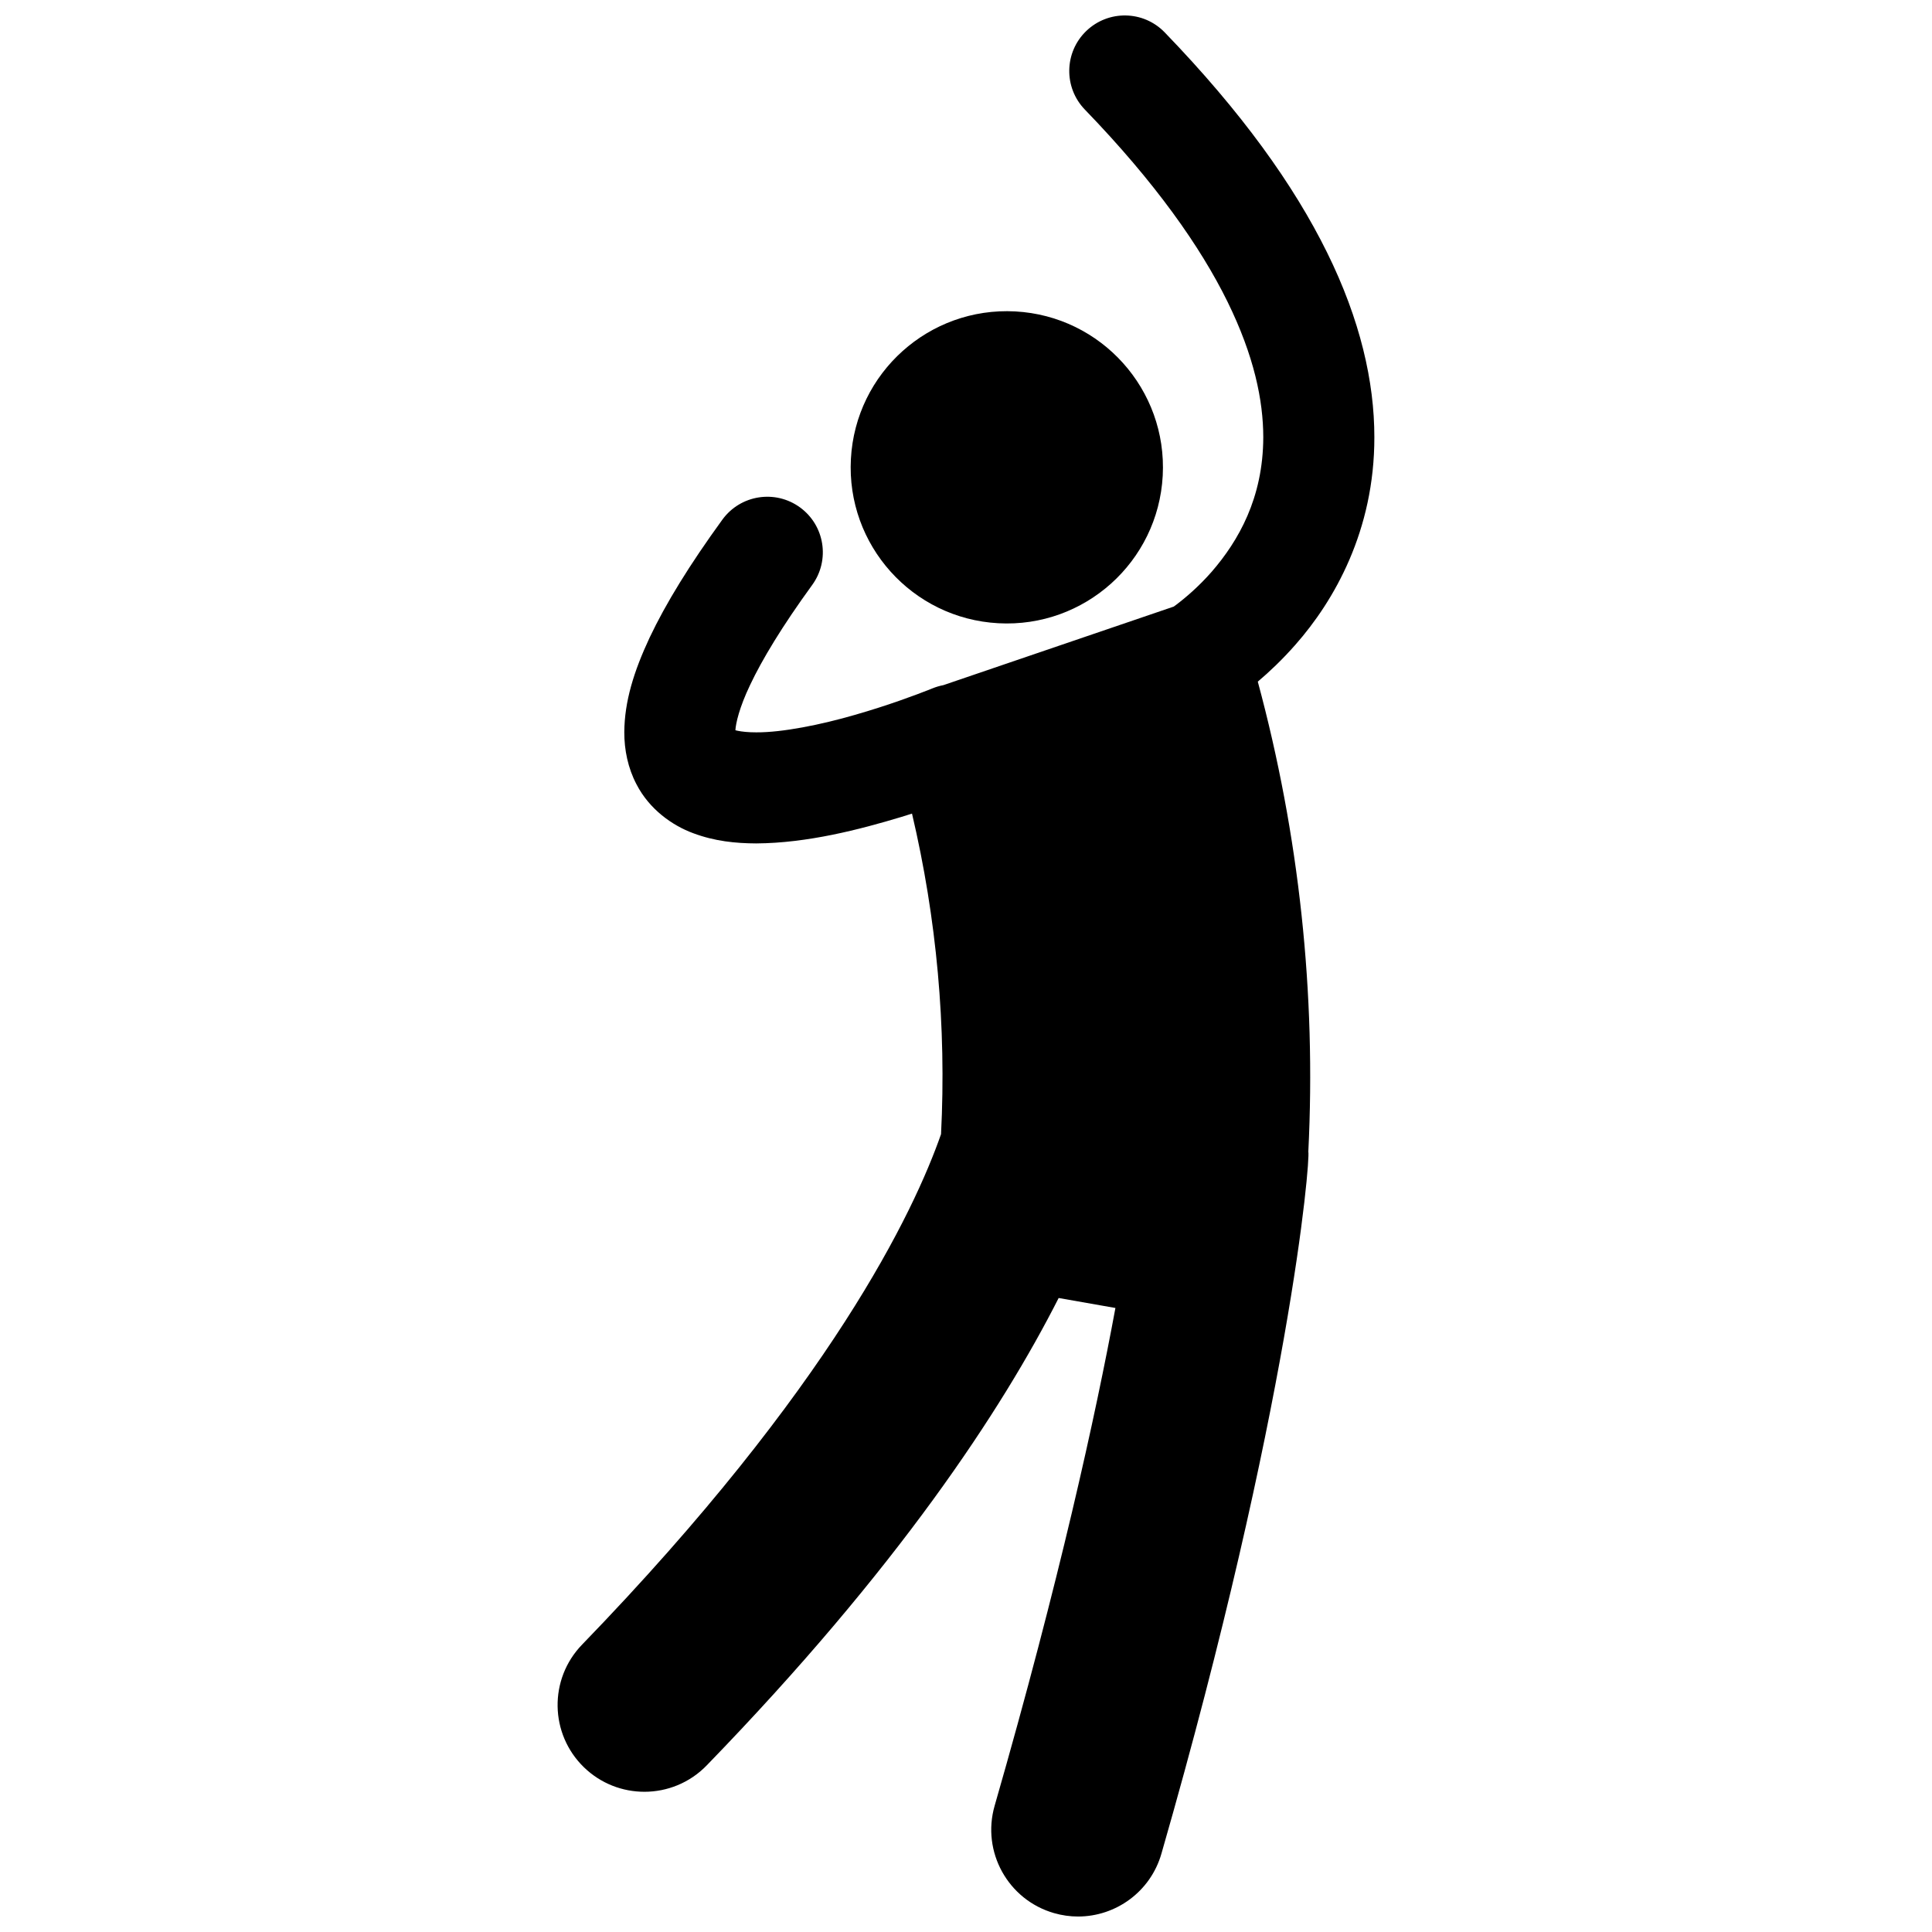
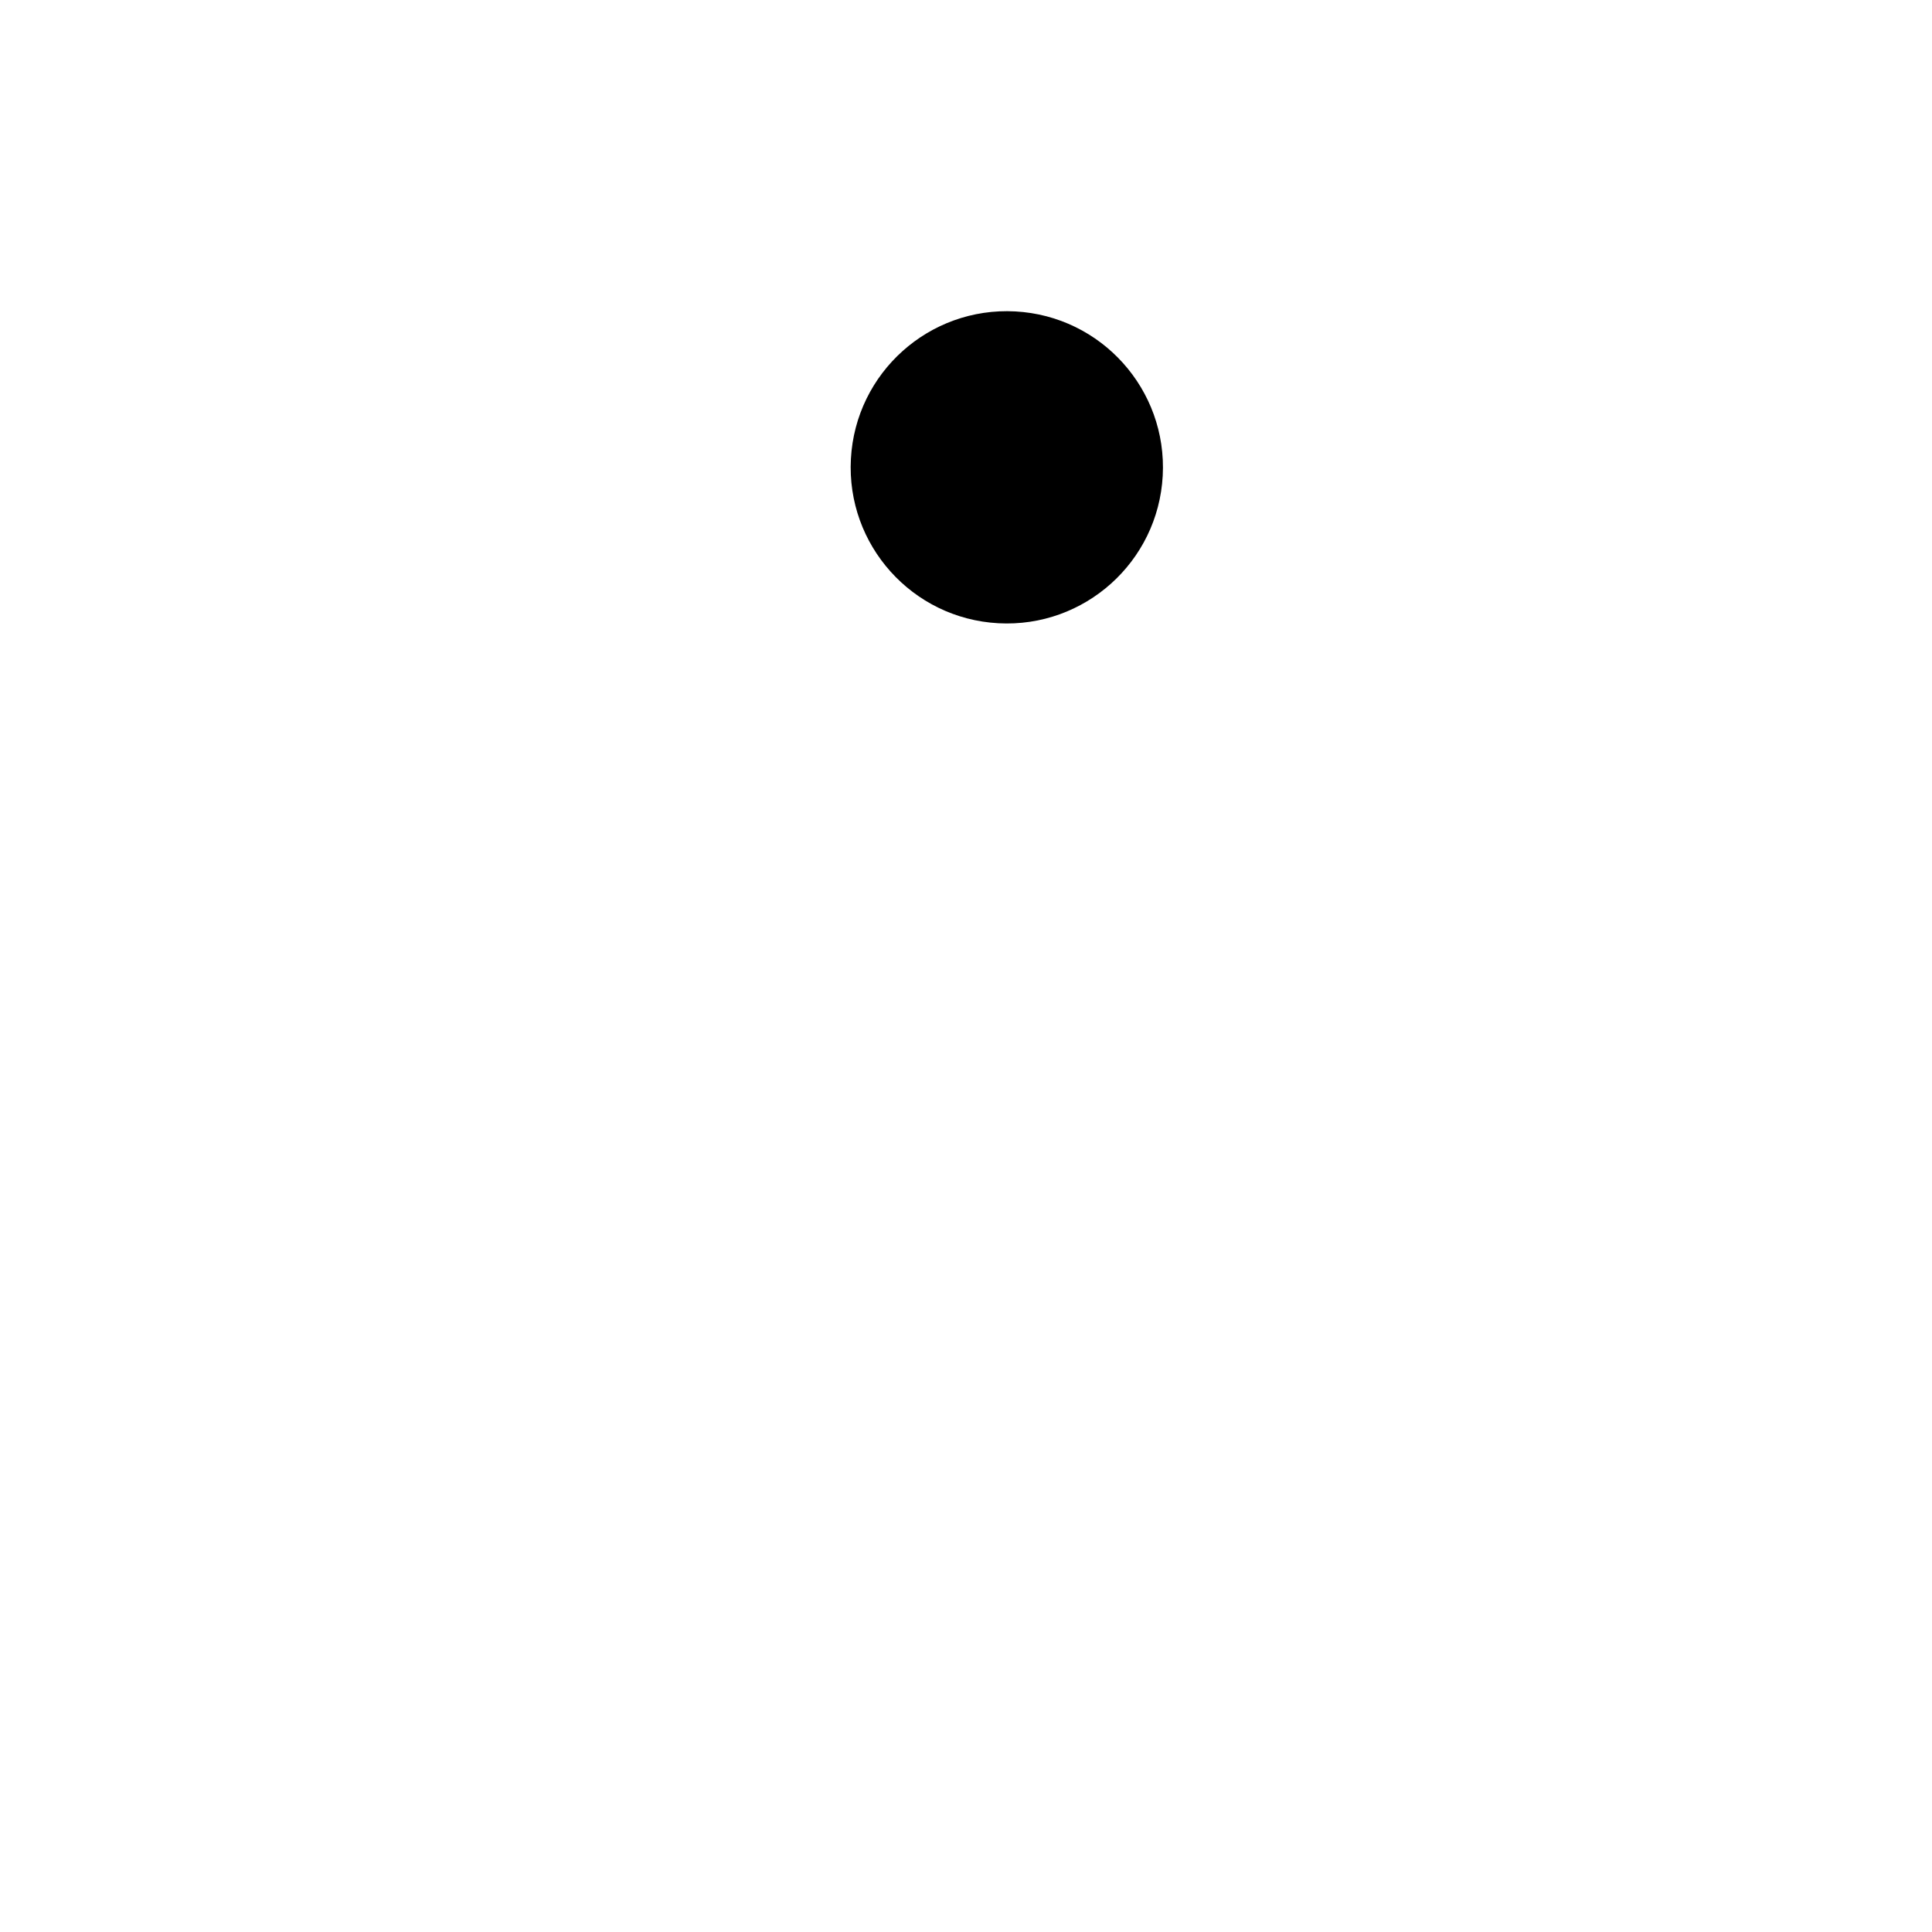
<svg xmlns="http://www.w3.org/2000/svg" width="800px" height="800px" version="1.1" viewBox="144 144 512 512">
  <defs>
    <clipPath id="a">
-       <path d="m291 148.09h218v503.81h-218z" />
-     </clipPath>
+       </clipPath>
  </defs>
  <g clip-path="url(#a)">
    <path d="m314.77 618.84c6.008 0 12.008-2.34 16.52-6.996 50.594-52.168 78.219-94.207 93.266-123.86 5.016 0.883 10.027 1.762 15.043 2.644-5.207 28.152-14.777 71.992-32.008 131.91-3.512 12.203 3.535 24.945 15.742 28.457 2.121 0.609 4.262 0.902 6.363 0.902 9.992 0 19.191-6.562 22.09-16.645 34.07-118.46 39.488-183.73 38.934-186.06 2.09-41.914-2.426-83.945-13.391-124.55 3.066-2.594 6.492-5.824 9.969-9.781 10.27-11.637 20.957-30.258 20.922-55.004 0.008-14.676-3.738-31.137-12.547-48.973-8.809-17.859-22.621-37.188-43.004-58.293-5.648-5.852-14.965-6.008-20.812-0.363-5.844 5.648-6.008 14.965-0.355 20.812 18.766 19.418 30.664 36.422 37.773 50.859 7.113 14.465 9.496 26.266 9.508 35.961-0.035 16.168-6.629 27.516-13.633 35.617-3.488 3.988-7.039 6.996-9.617 8.926-0.168 0.125-0.32 0.234-0.48 0.348-20.348 6.938-40.695 13.875-61.043 20.816-0.984 0.188-1.965 0.473-2.93 0.871l-0.004-0.004s-0.336 0.141-1.137 0.453c-2.801 1.109-10.465 4.016-19.398 6.566-8.879 2.582-19.238 4.68-26.141 4.625-2.082 0.008-3.809-0.18-4.945-0.422-0.211-0.043-0.398-0.09-0.566-0.133 0.102-1.809 1.016-5.984 3.898-12.004 3.133-6.648 8.461-15.512 16.461-26.508 4.777-6.574 3.32-15.777-3.25-20.555-6.578-4.777-15.777-3.324-20.559 3.25-8.734 12.027-14.992 22.215-19.27 31.242-4.227 9.043-6.664 16.953-6.723 25.059-0.016 4.695 0.965 9.543 3.238 13.855 3.394 6.586 9.449 10.898 15.035 12.949 5.68 2.129 11.223 2.68 16.676 2.703 13.543-0.078 27.375-3.668 38.523-7.031 0.949-0.293 1.867-0.582 2.773-0.871 6.551 27.824 9.141 56.426 7.695 84.949-7.125 20.383-29.152 67.105-95.137 135.29-8.836 9.121-8.605 23.68 0.52 32.516 4.465 4.32 10.234 6.473 16 6.473z" />
  </g>
  <path d="m413.06 226.53c22.82 1.238 40.312 20.742 39.074 43.562s-20.742 40.316-43.562 39.074c-22.82-1.238-40.316-20.742-39.074-43.562 1.238-22.82 20.742-40.312 43.562-39.074" />
</svg>